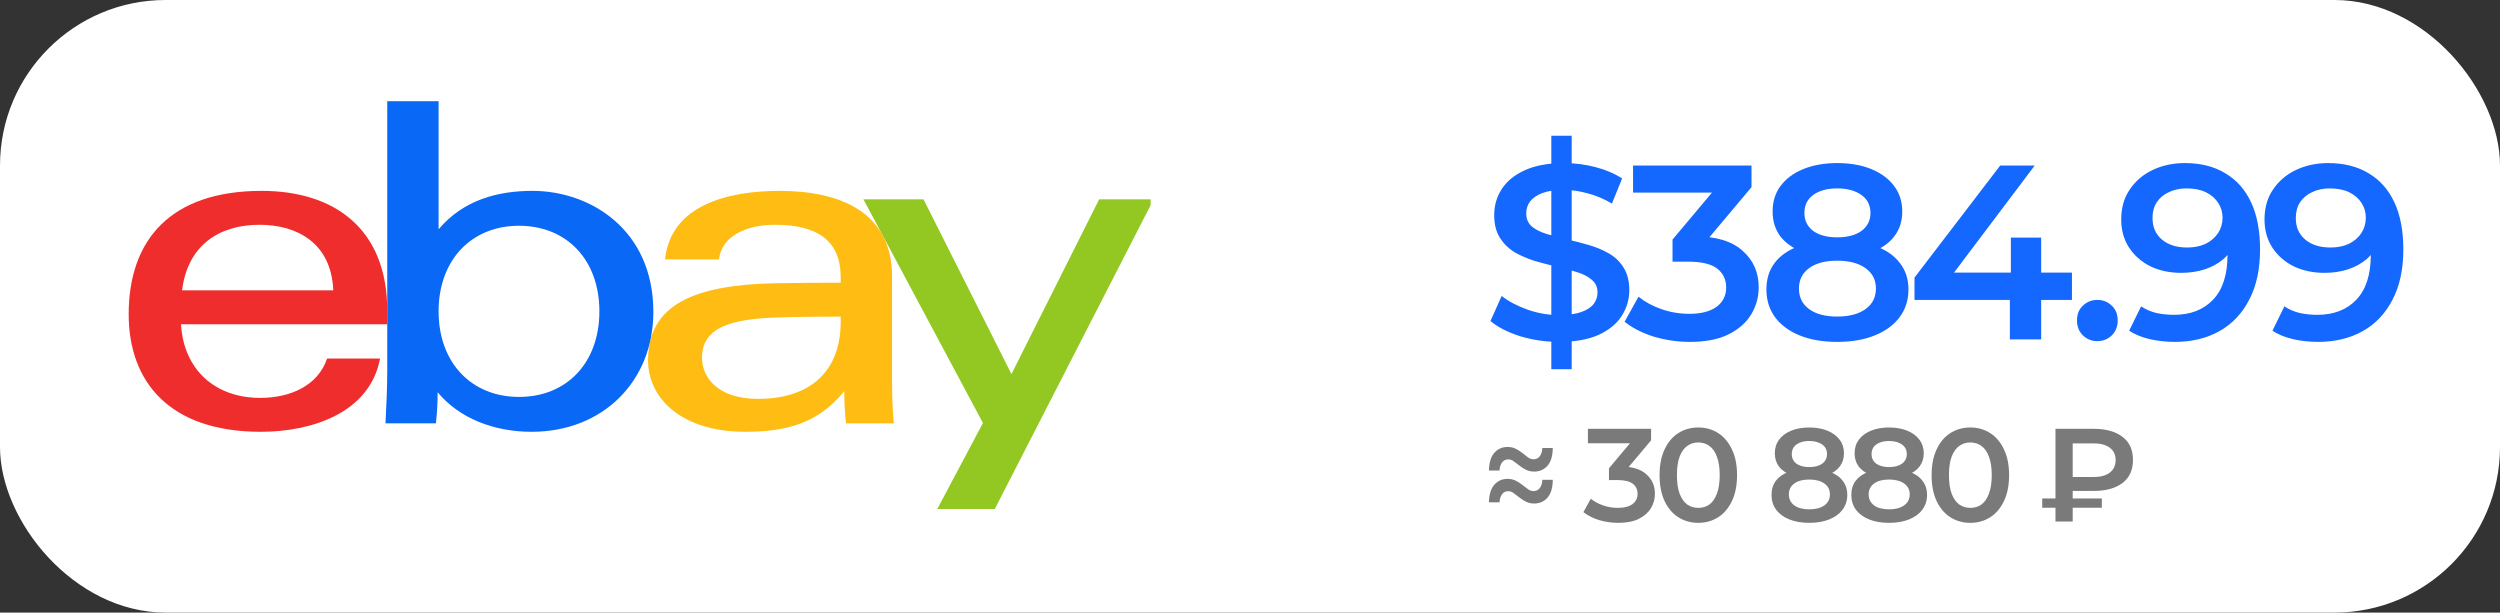
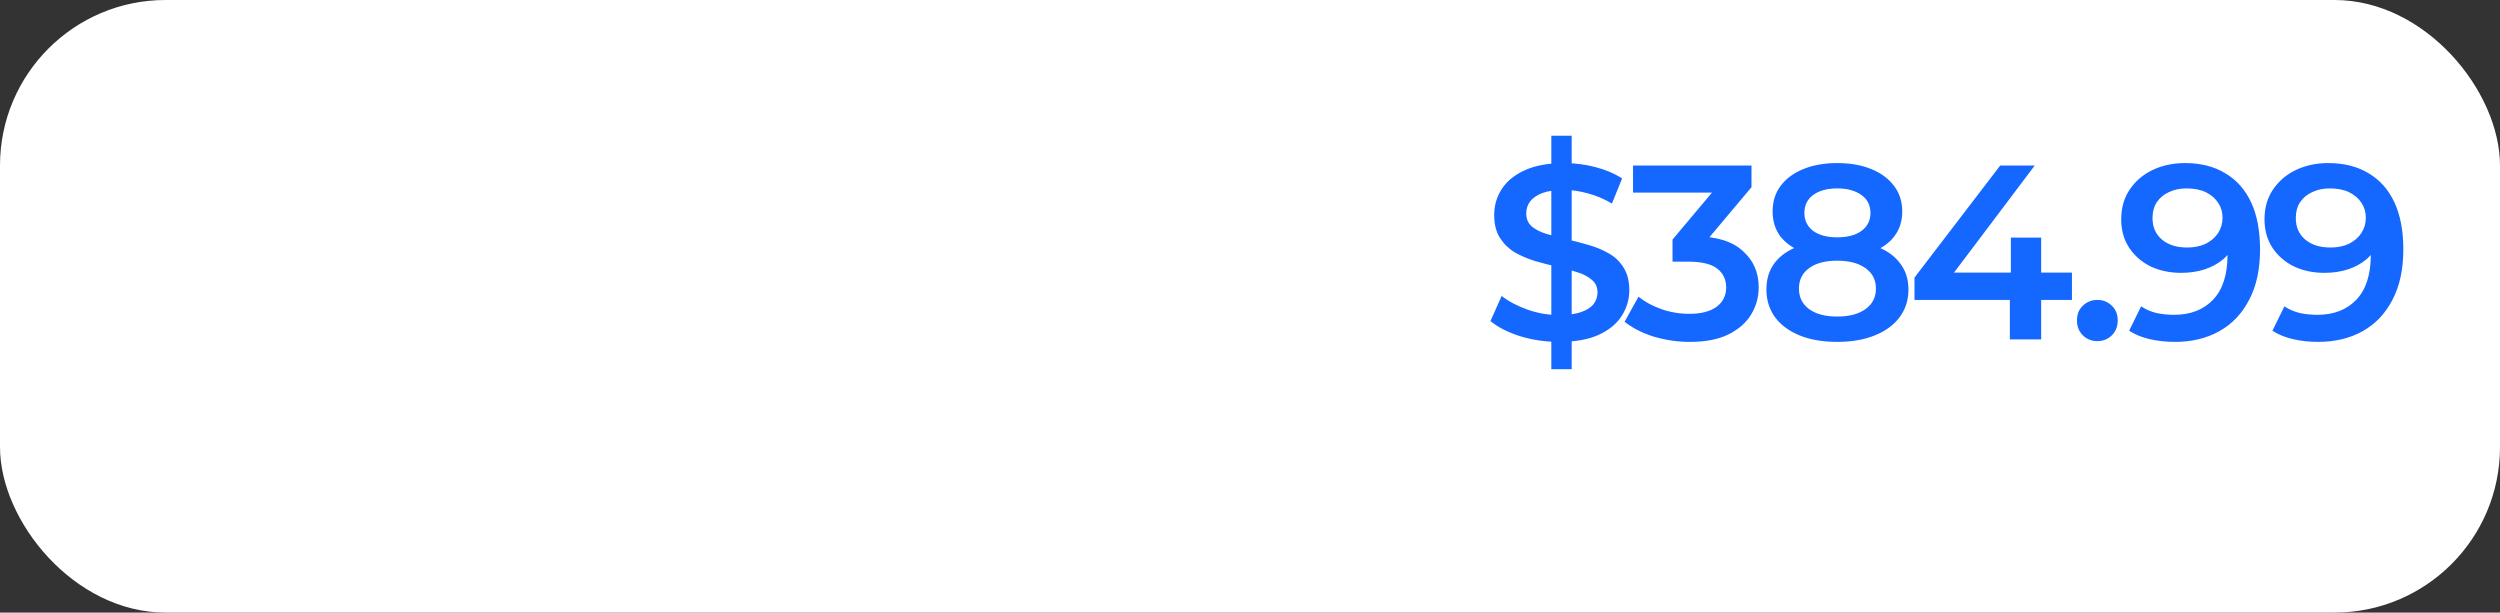
<svg xmlns="http://www.w3.org/2000/svg" width="302" height="74" viewBox="0 0 302 74" fill="none">
  <rect x="0" y="0" width="302" height="74" fill="#333333" stroke="none" />
  <rect width="302" height="74" rx="20" fill="white" />
-   <path d="M185.336 56.968C184.952 56.968 184.616 56.893 184.328 56.744C184.04 56.595 183.773 56.424 183.528 56.232C183.293 56.04 183.069 55.869 182.856 55.72C182.653 55.571 182.435 55.496 182.2 55.496C181.88 55.496 181.629 55.619 181.448 55.864C181.267 56.099 181.165 56.424 181.144 56.84H179.864C179.885 55.869 180.104 55.155 180.52 54.696C180.936 54.227 181.464 53.992 182.104 53.992C182.488 53.992 182.824 54.067 183.112 54.216C183.411 54.365 183.677 54.536 183.912 54.728C184.147 54.92 184.371 55.096 184.584 55.256C184.797 55.405 185.016 55.48 185.24 55.48C185.571 55.48 185.827 55.357 186.008 55.112C186.2 54.856 186.301 54.525 186.312 54.12H187.576C187.565 55.08 187.352 55.795 186.936 56.264C186.52 56.733 185.987 56.968 185.336 56.968ZM185.336 60.824C184.952 60.824 184.616 60.749 184.328 60.6C184.04 60.451 183.773 60.28 183.528 60.088C183.293 59.896 183.069 59.725 182.856 59.576C182.653 59.416 182.435 59.336 182.2 59.336C181.88 59.336 181.629 59.459 181.448 59.704C181.267 59.949 181.165 60.275 181.144 60.68H179.864C179.885 59.72 180.104 59.011 180.52 58.552C180.936 58.083 181.464 57.848 182.104 57.848C182.488 57.848 182.824 57.923 183.112 58.072C183.411 58.221 183.677 58.392 183.912 58.584C184.147 58.776 184.371 58.947 184.584 59.096C184.797 59.245 185.016 59.32 185.24 59.32C185.571 59.32 185.827 59.197 186.008 58.952C186.2 58.707 186.301 58.376 186.312 57.96H187.576C187.565 58.931 187.352 59.651 186.936 60.12C186.52 60.589 185.987 60.824 185.336 60.824ZM195.483 63.16C194.694 63.16 193.921 63.048 193.163 62.824C192.417 62.589 191.787 62.269 191.275 61.864L192.171 60.248C192.577 60.579 193.067 60.845 193.643 61.048C194.219 61.251 194.822 61.352 195.451 61.352C196.198 61.352 196.779 61.203 197.195 60.904C197.611 60.595 197.819 60.179 197.819 59.656C197.819 59.144 197.627 58.739 197.243 58.44C196.859 58.141 196.241 57.992 195.387 57.992H194.363V56.568L197.563 52.76L197.835 53.544H191.819V51.8H199.451V53.192L196.251 57L195.163 56.36H195.787C197.163 56.36 198.193 56.669 198.875 57.288C199.569 57.896 199.915 58.68 199.915 59.64C199.915 60.269 199.755 60.851 199.435 61.384C199.115 61.917 198.625 62.349 197.963 62.68C197.313 63 196.486 63.16 195.483 63.16ZM205.148 63.16C204.263 63.16 203.463 62.936 202.748 62.488C202.044 62.04 201.489 61.389 201.084 60.536C200.679 59.672 200.476 58.627 200.476 57.4C200.476 56.173 200.679 55.133 201.084 54.28C201.489 53.416 202.044 52.76 202.748 52.312C203.463 51.864 204.263 51.64 205.148 51.64C206.044 51.64 206.844 51.864 207.548 52.312C208.252 52.76 208.807 53.416 209.212 54.28C209.628 55.133 209.836 56.173 209.836 57.4C209.836 58.627 209.628 59.672 209.212 60.536C208.807 61.389 208.252 62.04 207.548 62.488C206.844 62.936 206.044 63.16 205.148 63.16ZM205.148 61.352C205.671 61.352 206.124 61.213 206.508 60.936C206.892 60.648 207.191 60.211 207.404 59.624C207.628 59.037 207.74 58.296 207.74 57.4C207.74 56.493 207.628 55.752 207.404 55.176C207.191 54.589 206.892 54.157 206.508 53.88C206.124 53.592 205.671 53.448 205.148 53.448C204.647 53.448 204.199 53.592 203.804 53.88C203.42 54.157 203.116 54.589 202.892 55.176C202.679 55.752 202.572 56.493 202.572 57.4C202.572 58.296 202.679 59.037 202.892 59.624C203.116 60.211 203.42 60.648 203.804 60.936C204.199 61.213 204.647 61.352 205.148 61.352ZM218.559 63.16C217.631 63.16 216.826 63.021 216.143 62.744C215.461 62.467 214.933 62.077 214.559 61.576C214.186 61.064 213.999 60.467 213.999 59.784C213.999 59.101 214.181 58.525 214.543 58.056C214.906 57.587 215.429 57.229 216.111 56.984C216.794 56.739 217.61 56.616 218.559 56.616C219.509 56.616 220.325 56.739 221.007 56.984C221.701 57.229 222.229 57.592 222.591 58.072C222.965 58.541 223.151 59.112 223.151 59.784C223.151 60.467 222.959 61.064 222.575 61.576C222.202 62.077 221.669 62.467 220.975 62.744C220.293 63.021 219.487 63.16 218.559 63.16ZM218.559 61.528C219.327 61.528 219.935 61.368 220.383 61.048C220.831 60.728 221.055 60.285 221.055 59.72C221.055 59.165 220.831 58.728 220.383 58.408C219.935 58.088 219.327 57.928 218.559 57.928C217.791 57.928 217.189 58.088 216.751 58.408C216.314 58.728 216.095 59.165 216.095 59.72C216.095 60.285 216.314 60.728 216.751 61.048C217.189 61.368 217.791 61.528 218.559 61.528ZM218.559 57.704C217.695 57.704 216.954 57.592 216.335 57.368C215.717 57.133 215.237 56.797 214.895 56.36C214.565 55.912 214.399 55.379 214.399 54.76C214.399 54.12 214.57 53.571 214.911 53.112C215.263 52.643 215.754 52.28 216.383 52.024C217.013 51.768 217.738 51.64 218.559 51.64C219.391 51.64 220.122 51.768 220.751 52.024C221.381 52.28 221.871 52.643 222.223 53.112C222.575 53.571 222.751 54.12 222.751 54.76C222.751 55.379 222.581 55.912 222.239 56.36C221.909 56.797 221.429 57.133 220.799 57.368C220.17 57.592 219.423 57.704 218.559 57.704ZM218.559 56.424C219.221 56.424 219.743 56.285 220.127 56.008C220.511 55.72 220.703 55.336 220.703 54.856C220.703 54.355 220.506 53.965 220.111 53.688C219.717 53.411 219.199 53.272 218.559 53.272C217.919 53.272 217.407 53.411 217.023 53.688C216.639 53.965 216.447 54.355 216.447 54.856C216.447 55.336 216.634 55.72 217.007 56.008C217.391 56.285 217.909 56.424 218.559 56.424ZM228.197 63.16C227.269 63.16 226.464 63.021 225.781 62.744C225.098 62.467 224.57 62.077 224.197 61.576C223.824 61.064 223.637 60.467 223.637 59.784C223.637 59.101 223.818 58.525 224.181 58.056C224.544 57.587 225.066 57.229 225.749 56.984C226.432 56.739 227.248 56.616 228.197 56.616C229.146 56.616 229.962 56.739 230.645 56.984C231.338 57.229 231.866 57.592 232.229 58.072C232.602 58.541 232.789 59.112 232.789 59.784C232.789 60.467 232.597 61.064 232.213 61.576C231.84 62.077 231.306 62.467 230.613 62.744C229.93 63.021 229.125 63.16 228.197 63.16ZM228.197 61.528C228.965 61.528 229.573 61.368 230.021 61.048C230.469 60.728 230.693 60.285 230.693 59.72C230.693 59.165 230.469 58.728 230.021 58.408C229.573 58.088 228.965 57.928 228.197 57.928C227.429 57.928 226.826 58.088 226.389 58.408C225.952 58.728 225.733 59.165 225.733 59.72C225.733 60.285 225.952 60.728 226.389 61.048C226.826 61.368 227.429 61.528 228.197 61.528ZM228.197 57.704C227.333 57.704 226.592 57.592 225.973 57.368C225.354 57.133 224.874 56.797 224.533 56.36C224.202 55.912 224.037 55.379 224.037 54.76C224.037 54.12 224.208 53.571 224.549 53.112C224.901 52.643 225.392 52.28 226.021 52.024C226.65 51.768 227.376 51.64 228.197 51.64C229.029 51.64 229.76 51.768 230.389 52.024C231.018 52.28 231.509 52.643 231.861 53.112C232.213 53.571 232.389 54.12 232.389 54.76C232.389 55.379 232.218 55.912 231.877 56.36C231.546 56.797 231.066 57.133 230.437 57.368C229.808 57.592 229.061 57.704 228.197 57.704ZM228.197 56.424C228.858 56.424 229.381 56.285 229.765 56.008C230.149 55.72 230.341 55.336 230.341 54.856C230.341 54.355 230.144 53.965 229.749 53.688C229.354 53.411 228.837 53.272 228.197 53.272C227.557 53.272 227.045 53.411 226.661 53.688C226.277 53.965 226.085 54.355 226.085 54.856C226.085 55.336 226.272 55.72 226.645 56.008C227.029 56.285 227.546 56.424 228.197 56.424ZM238.01 63.16C237.125 63.16 236.325 62.936 235.61 62.488C234.906 62.04 234.352 61.389 233.946 60.536C233.541 59.672 233.338 58.627 233.338 57.4C233.338 56.173 233.541 55.133 233.946 54.28C234.352 53.416 234.906 52.76 235.61 52.312C236.325 51.864 237.125 51.64 238.01 51.64C238.906 51.64 239.706 51.864 240.41 52.312C241.114 52.76 241.669 53.416 242.074 54.28C242.49 55.133 242.698 56.173 242.698 57.4C242.698 58.627 242.49 59.672 242.074 60.536C241.669 61.389 241.114 62.04 240.41 62.488C239.706 62.936 238.906 63.16 238.01 63.16ZM238.01 61.352C238.533 61.352 238.986 61.213 239.37 60.936C239.754 60.648 240.053 60.211 240.266 59.624C240.49 59.037 240.602 58.296 240.602 57.4C240.602 56.493 240.49 55.752 240.266 55.176C240.053 54.589 239.754 54.157 239.37 53.88C238.986 53.592 238.533 53.448 238.01 53.448C237.509 53.448 237.061 53.592 236.666 53.88C236.282 54.157 235.978 54.589 235.754 55.176C235.541 55.752 235.434 56.493 235.434 57.4C235.434 58.296 235.541 59.037 235.754 59.624C235.978 60.211 236.282 60.648 236.666 60.936C237.061 61.213 237.509 61.352 238.01 61.352ZM248.302 63V51.8H252.91C254.382 51.8 255.539 52.12 256.382 52.76C257.235 53.389 257.662 54.323 257.662 55.56C257.662 56.787 257.235 57.72 256.382 58.36C255.539 58.989 254.382 59.304 252.91 59.304H249.454L250.382 58.344V63H248.302ZM250.382 58.568L249.454 57.624H252.894C253.747 57.624 254.403 57.448 254.862 57.096C255.331 56.733 255.566 56.227 255.566 55.576C255.566 54.925 255.331 54.429 254.862 54.088C254.403 53.736 253.747 53.56 252.894 53.56H249.454L250.382 52.536V58.568ZM246.702 61.336V60.216H253.902V61.336H246.702Z" fill="#7A7A7A" />
  <path d="M187.4 44.6V16.4H189.86V44.6H187.4ZM188.33 41.3C186.69 41.3 185.12 41.07 183.62 40.61C182.12 40.13 180.93 39.52 180.05 38.78L181.4 35.75C182.24 36.41 183.28 36.96 184.52 37.4C185.76 37.84 187.03 38.06 188.33 38.06C189.43 38.06 190.32 37.94 191 37.7C191.68 37.46 192.18 37.14 192.5 36.74C192.82 36.32 192.98 35.85 192.98 35.33C192.98 34.69 192.75 34.18 192.29 33.8C191.83 33.4 191.23 33.09 190.49 32.87C189.77 32.63 188.96 32.41 188.06 32.21C187.18 32.01 186.29 31.78 185.39 31.52C184.51 31.24 183.7 30.89 182.96 30.47C182.24 30.03 181.65 29.45 181.19 28.73C180.73 28.01 180.5 27.09 180.5 25.97C180.5 24.83 180.8 23.79 181.4 22.85C182.02 21.89 182.95 21.13 184.19 20.57C185.45 19.99 187.04 19.7 188.96 19.7C190.22 19.7 191.47 19.86 192.71 20.18C193.95 20.5 195.03 20.96 195.95 21.56L194.72 24.59C193.78 24.03 192.81 23.62 191.81 23.36C190.81 23.08 189.85 22.94 188.93 22.94C187.85 22.94 186.97 23.07 186.29 23.33C185.63 23.59 185.14 23.93 184.82 24.35C184.52 24.77 184.37 25.25 184.37 25.79C184.37 26.43 184.59 26.95 185.03 27.35C185.49 27.73 186.08 28.03 186.8 28.25C187.54 28.47 188.36 28.69 189.26 28.91C190.16 29.11 191.05 29.34 191.93 29.6C192.83 29.86 193.64 30.2 194.36 30.62C195.1 31.04 195.69 31.61 196.13 32.33C196.59 33.05 196.82 33.96 196.82 35.06C196.82 36.18 196.51 37.22 195.89 38.18C195.29 39.12 194.36 39.88 193.1 40.46C191.84 41.02 190.25 41.3 188.33 41.3ZM204.141 41.3C202.661 41.3 201.211 41.09 199.791 40.67C198.391 40.23 197.211 39.63 196.251 38.87L197.931 35.84C198.691 36.46 199.611 36.96 200.691 37.34C201.771 37.72 202.901 37.91 204.081 37.91C205.481 37.91 206.571 37.63 207.351 37.07C208.131 36.49 208.521 35.71 208.521 34.73C208.521 33.77 208.161 33.01 207.441 32.45C206.721 31.89 205.561 31.61 203.961 31.61H202.041V28.94L208.041 21.8L208.551 23.27H197.271V20H211.581V22.61L205.581 29.75L203.541 28.55H204.711C207.291 28.55 209.221 29.13 210.501 30.29C211.801 31.43 212.451 32.9 212.451 34.7C212.451 35.88 212.151 36.97 211.551 37.97C210.951 38.97 210.031 39.78 208.791 40.4C207.571 41 206.021 41.3 204.141 41.3ZM221.932 41.3C220.192 41.3 218.682 41.04 217.402 40.52C216.122 40 215.132 39.27 214.432 38.33C213.732 37.37 213.382 36.25 213.382 34.97C213.382 33.69 213.722 32.61 214.402 31.73C215.082 30.85 216.062 30.18 217.342 29.72C218.622 29.26 220.152 29.03 221.932 29.03C223.712 29.03 225.242 29.26 226.522 29.72C227.822 30.18 228.812 30.86 229.492 31.76C230.192 32.64 230.542 33.71 230.542 34.97C230.542 36.25 230.182 37.37 229.462 38.33C228.762 39.27 227.762 40 226.462 40.52C225.182 41.04 223.672 41.3 221.932 41.3ZM221.932 38.24C223.372 38.24 224.512 37.94 225.352 37.34C226.192 36.74 226.612 35.91 226.612 34.85C226.612 33.81 226.192 32.99 225.352 32.39C224.512 31.79 223.372 31.49 221.932 31.49C220.492 31.49 219.362 31.79 218.542 32.39C217.722 32.99 217.312 33.81 217.312 34.85C217.312 35.91 217.722 36.74 218.542 37.34C219.362 37.94 220.492 38.24 221.932 38.24ZM221.932 31.07C220.312 31.07 218.922 30.86 217.762 30.44C216.602 30 215.702 29.37 215.062 28.55C214.442 27.71 214.132 26.71 214.132 25.55C214.132 24.35 214.452 23.32 215.092 22.46C215.752 21.58 216.672 20.9 217.852 20.42C219.032 19.94 220.392 19.7 221.932 19.7C223.492 19.7 224.862 19.94 226.042 20.42C227.222 20.9 228.142 21.58 228.802 22.46C229.462 23.32 229.792 24.35 229.792 25.55C229.792 26.71 229.472 27.71 228.832 28.55C228.212 29.37 227.312 30 226.132 30.44C224.952 30.86 223.552 31.07 221.932 31.07ZM221.932 28.67C223.172 28.67 224.152 28.41 224.872 27.89C225.592 27.35 225.952 26.63 225.952 25.73C225.952 24.79 225.582 24.06 224.842 23.54C224.102 23.02 223.132 22.76 221.932 22.76C220.732 22.76 219.772 23.02 219.052 23.54C218.332 24.06 217.972 24.79 217.972 25.73C217.972 26.63 218.322 27.35 219.022 27.89C219.742 28.41 220.712 28.67 221.932 28.67ZM231.272 36.23V33.53L241.622 20H245.792L235.592 33.53L233.642 32.93H250.292V36.23H231.272ZM242.792 41V36.23L242.912 32.93V28.7H246.572V41H242.792ZM253.359 41.21C252.679 41.21 252.099 40.98 251.619 40.52C251.139 40.04 250.899 39.44 250.899 38.72C250.899 37.96 251.139 37.36 251.619 36.92C252.099 36.46 252.679 36.23 253.359 36.23C254.039 36.23 254.619 36.46 255.099 36.92C255.579 37.36 255.819 37.96 255.819 38.72C255.819 39.44 255.579 40.04 255.099 40.52C254.619 40.98 254.039 41.21 253.359 41.21ZM263.923 19.7C265.843 19.7 267.473 20.11 268.813 20.93C270.173 21.73 271.213 22.9 271.933 24.44C272.653 25.98 273.013 27.88 273.013 30.14C273.013 32.54 272.573 34.57 271.693 36.23C270.833 37.89 269.633 39.15 268.093 40.01C266.553 40.87 264.763 41.3 262.723 41.3C261.663 41.3 260.653 41.19 259.693 40.97C258.733 40.75 257.903 40.41 257.203 39.95L258.643 37.01C259.223 37.39 259.853 37.66 260.533 37.82C261.213 37.96 261.913 38.03 262.633 38.03C264.613 38.03 266.183 37.42 267.343 36.2C268.503 34.98 269.083 33.18 269.083 30.8C269.083 30.42 269.073 29.98 269.053 29.48C269.033 28.96 268.963 28.44 268.843 27.92L270.043 29.24C269.703 30.06 269.213 30.75 268.573 31.31C267.933 31.85 267.183 32.26 266.323 32.54C265.463 32.82 264.513 32.96 263.473 32.96C262.113 32.96 260.883 32.7 259.783 32.18C258.703 31.64 257.843 30.89 257.203 29.93C256.563 28.95 256.243 27.81 256.243 26.51C256.243 25.11 256.583 23.91 257.263 22.91C257.943 21.89 258.863 21.1 260.023 20.54C261.203 19.98 262.503 19.7 263.923 19.7ZM264.133 22.76C263.333 22.76 262.623 22.91 262.003 23.21C261.383 23.49 260.893 23.9 260.533 24.44C260.193 24.96 260.023 25.59 260.023 26.33C260.023 27.43 260.403 28.3 261.163 28.94C261.923 29.58 262.943 29.9 264.223 29.9C265.063 29.9 265.803 29.75 266.443 29.45C267.083 29.13 267.583 28.7 267.943 28.16C268.303 27.6 268.483 26.98 268.483 26.3C268.483 25.64 268.313 25.05 267.973 24.53C267.633 23.99 267.143 23.56 266.503 23.24C265.863 22.92 265.073 22.76 264.133 22.76ZM281.232 19.7C283.152 19.7 284.782 20.11 286.122 20.93C287.482 21.73 288.522 22.9 289.242 24.44C289.962 25.98 290.322 27.88 290.322 30.14C290.322 32.54 289.882 34.57 289.002 36.23C288.142 37.89 286.942 39.15 285.402 40.01C283.862 40.87 282.072 41.3 280.032 41.3C278.972 41.3 277.962 41.19 277.002 40.97C276.042 40.75 275.212 40.41 274.512 39.95L275.952 37.01C276.532 37.39 277.162 37.66 277.842 37.82C278.522 37.96 279.222 38.03 279.942 38.03C281.922 38.03 283.492 37.42 284.652 36.2C285.812 34.98 286.392 33.18 286.392 30.8C286.392 30.42 286.382 29.98 286.362 29.48C286.342 28.96 286.272 28.44 286.152 27.92L287.352 29.24C287.012 30.06 286.522 30.75 285.882 31.31C285.242 31.85 284.492 32.26 283.632 32.54C282.772 32.82 281.822 32.96 280.782 32.96C279.422 32.96 278.192 32.7 277.092 32.18C276.012 31.64 275.152 30.89 274.512 29.93C273.872 28.95 273.552 27.81 273.552 26.51C273.552 25.11 273.892 23.91 274.572 22.91C275.252 21.89 276.172 21.1 277.332 20.54C278.512 19.98 279.812 19.7 281.232 19.7ZM281.442 22.76C280.642 22.76 279.932 22.91 279.312 23.21C278.692 23.49 278.202 23.9 277.842 24.44C277.502 24.96 277.332 25.59 277.332 26.33C277.332 27.43 277.712 28.3 278.472 28.94C279.232 29.58 280.252 29.9 281.532 29.9C282.372 29.9 283.112 29.75 283.752 29.45C284.392 29.13 284.892 28.7 285.252 28.16C285.612 27.6 285.792 26.98 285.792 26.3C285.792 25.64 285.622 25.05 285.282 24.53C284.942 23.99 284.452 23.56 283.812 23.24C283.172 22.92 282.382 22.76 281.442 22.76Z" fill="#1467FF" />
  <g clip-path="url(#clip0_83_49)">
-     <rect width="124" height="50" transform="translate(15 12)" fill="white" />
-     <path d="M93.926 38.349C88.3 38.532 84.805 39.54 84.805 43.219C84.805 45.601 86.717 48.183 91.573 48.183C98.082 48.183 101.557 44.66 101.557 38.883L101.557 38.247C99.275 38.247 96.461 38.267 93.926 38.349ZM107.762 45.983C107.762 47.776 107.814 49.545 107.972 51.138H102.2C102.046 49.826 101.99 48.523 101.99 47.258C98.87 51.066 95.159 52.161 90.01 52.161C82.374 52.161 78.285 48.154 78.285 43.519C78.285 36.806 83.846 34.439 93.5 34.219C96.14 34.16 99.106 34.151 101.557 34.151L101.557 33.495C101.557 29.001 98.654 27.153 93.625 27.153C89.891 27.153 87.139 28.687 86.855 31.338H80.336C81.026 24.729 88.021 23.057 94.171 23.057C101.539 23.057 107.762 25.66 107.762 33.396V45.983Z" fill="#FFBD14" />
    <path d="M40.261 35.071C40.02 29.309 35.831 27.153 31.354 27.153C26.526 27.153 22.672 29.579 21.996 35.071H40.261ZM21.863 39.168C22.197 44.758 26.081 48.065 31.42 48.065C35.12 48.065 38.411 46.569 39.513 43.313H45.912C44.667 49.919 37.597 52.161 31.512 52.161C20.448 52.161 15.544 46.111 15.544 37.953C15.544 28.972 20.616 23.057 31.613 23.057C40.366 23.057 46.78 27.605 46.78 37.531V39.168H21.863Z" fill="#F02D2D" />
-     <path d="M62.694 47.948C68.461 47.948 72.406 43.828 72.406 37.609C72.406 31.392 68.461 27.271 62.694 27.271C56.961 27.271 52.982 31.392 52.982 37.609C52.982 43.828 56.961 47.948 62.694 47.948ZM46.779 12.225H52.982L52.982 27.698C56.022 24.101 60.211 23.057 64.334 23.057C71.247 23.057 78.925 27.688 78.925 37.688C78.925 46.061 72.819 52.161 64.219 52.161C59.717 52.161 55.48 50.557 52.867 47.381C52.867 48.65 52.796 49.928 52.656 51.138H46.568C46.674 49.183 46.779 46.748 46.779 44.778V12.225Z" fill="#0968F6" />
    <path d="M139.355 24.081L120.171 61.485H113.224L118.74 51.099L104.303 24.081H111.561L122.185 45.19L132.778 24.081H139.355Z" fill="#92C821" />
  </g>
  <defs>
    <clipPath id="clip0_83_49">
-       <rect width="124" height="50" fill="white" transform="translate(15 12)" />
-     </clipPath>
+       </clipPath>
  </defs>
</svg>